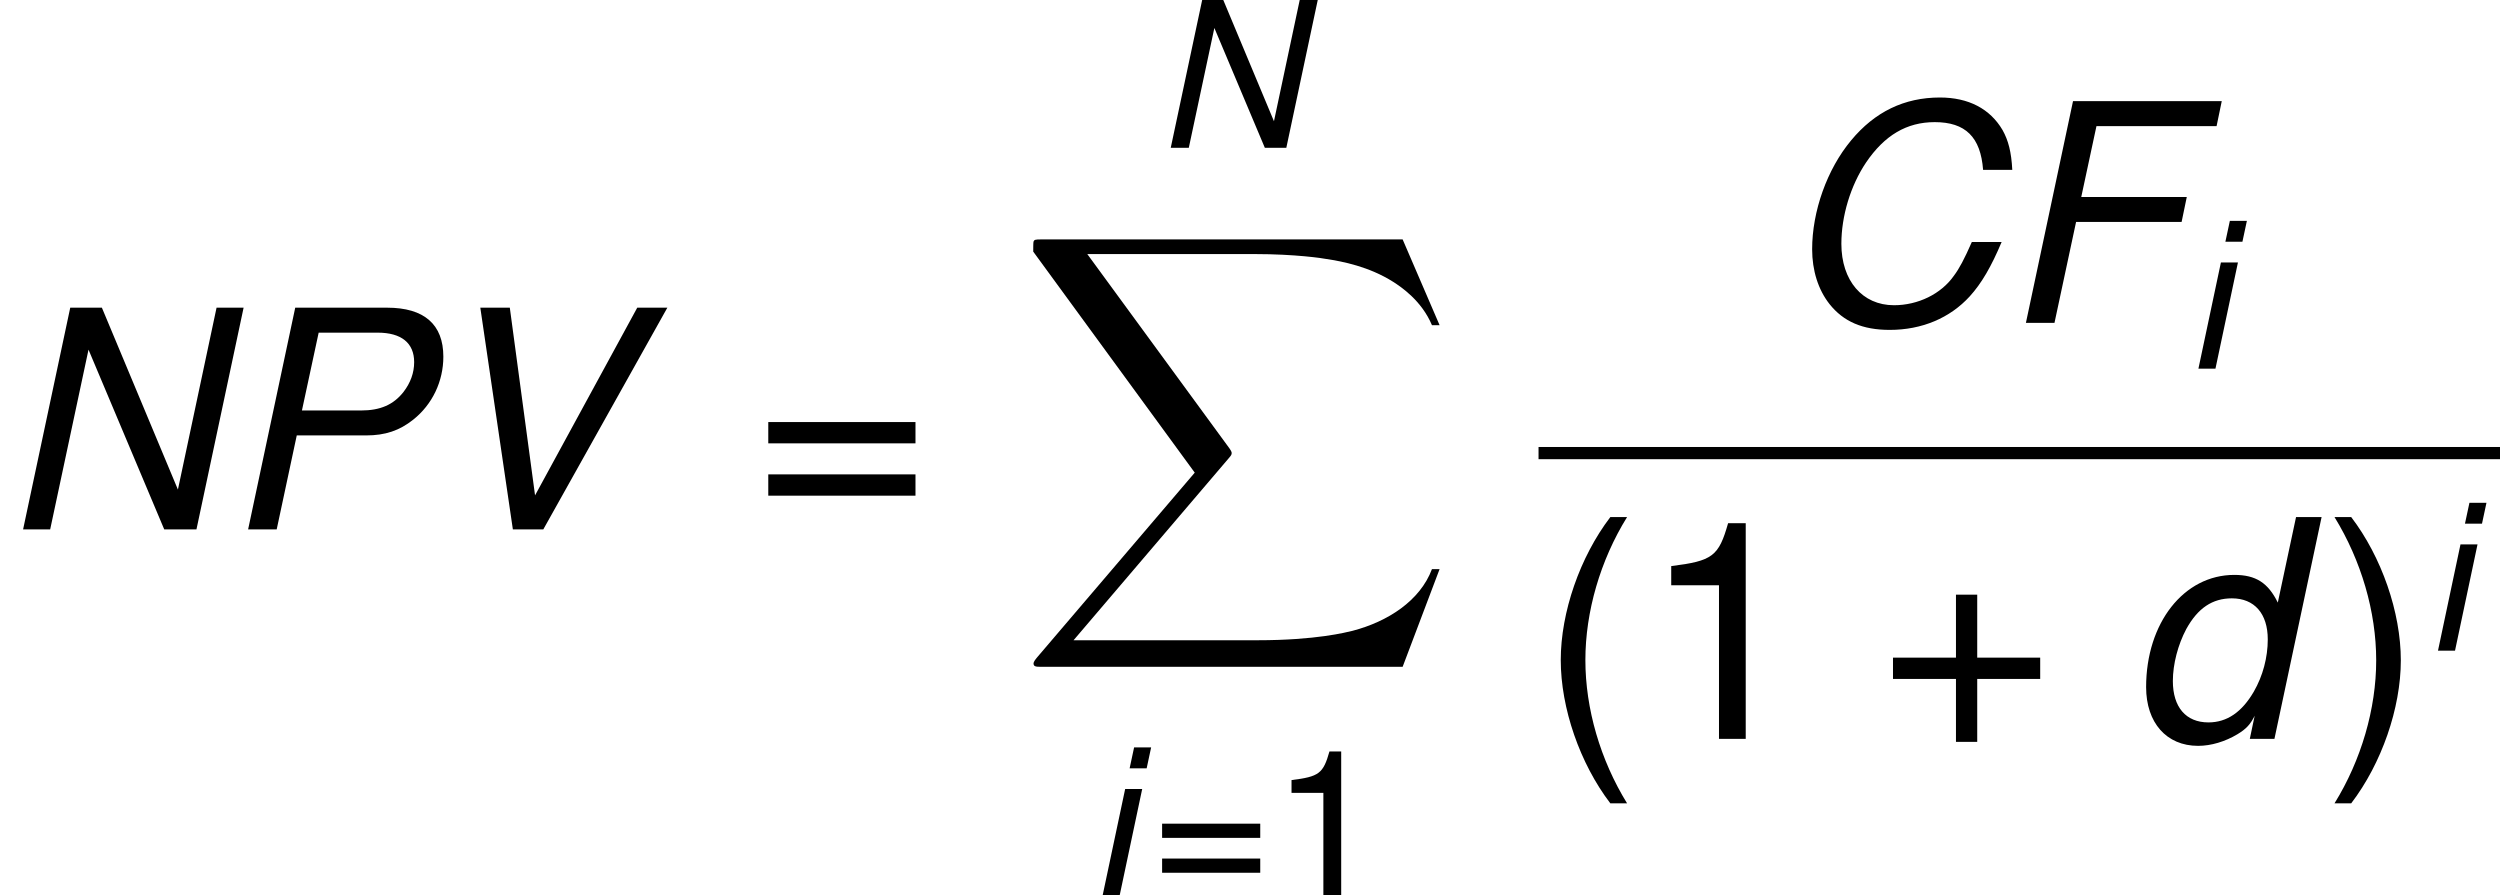
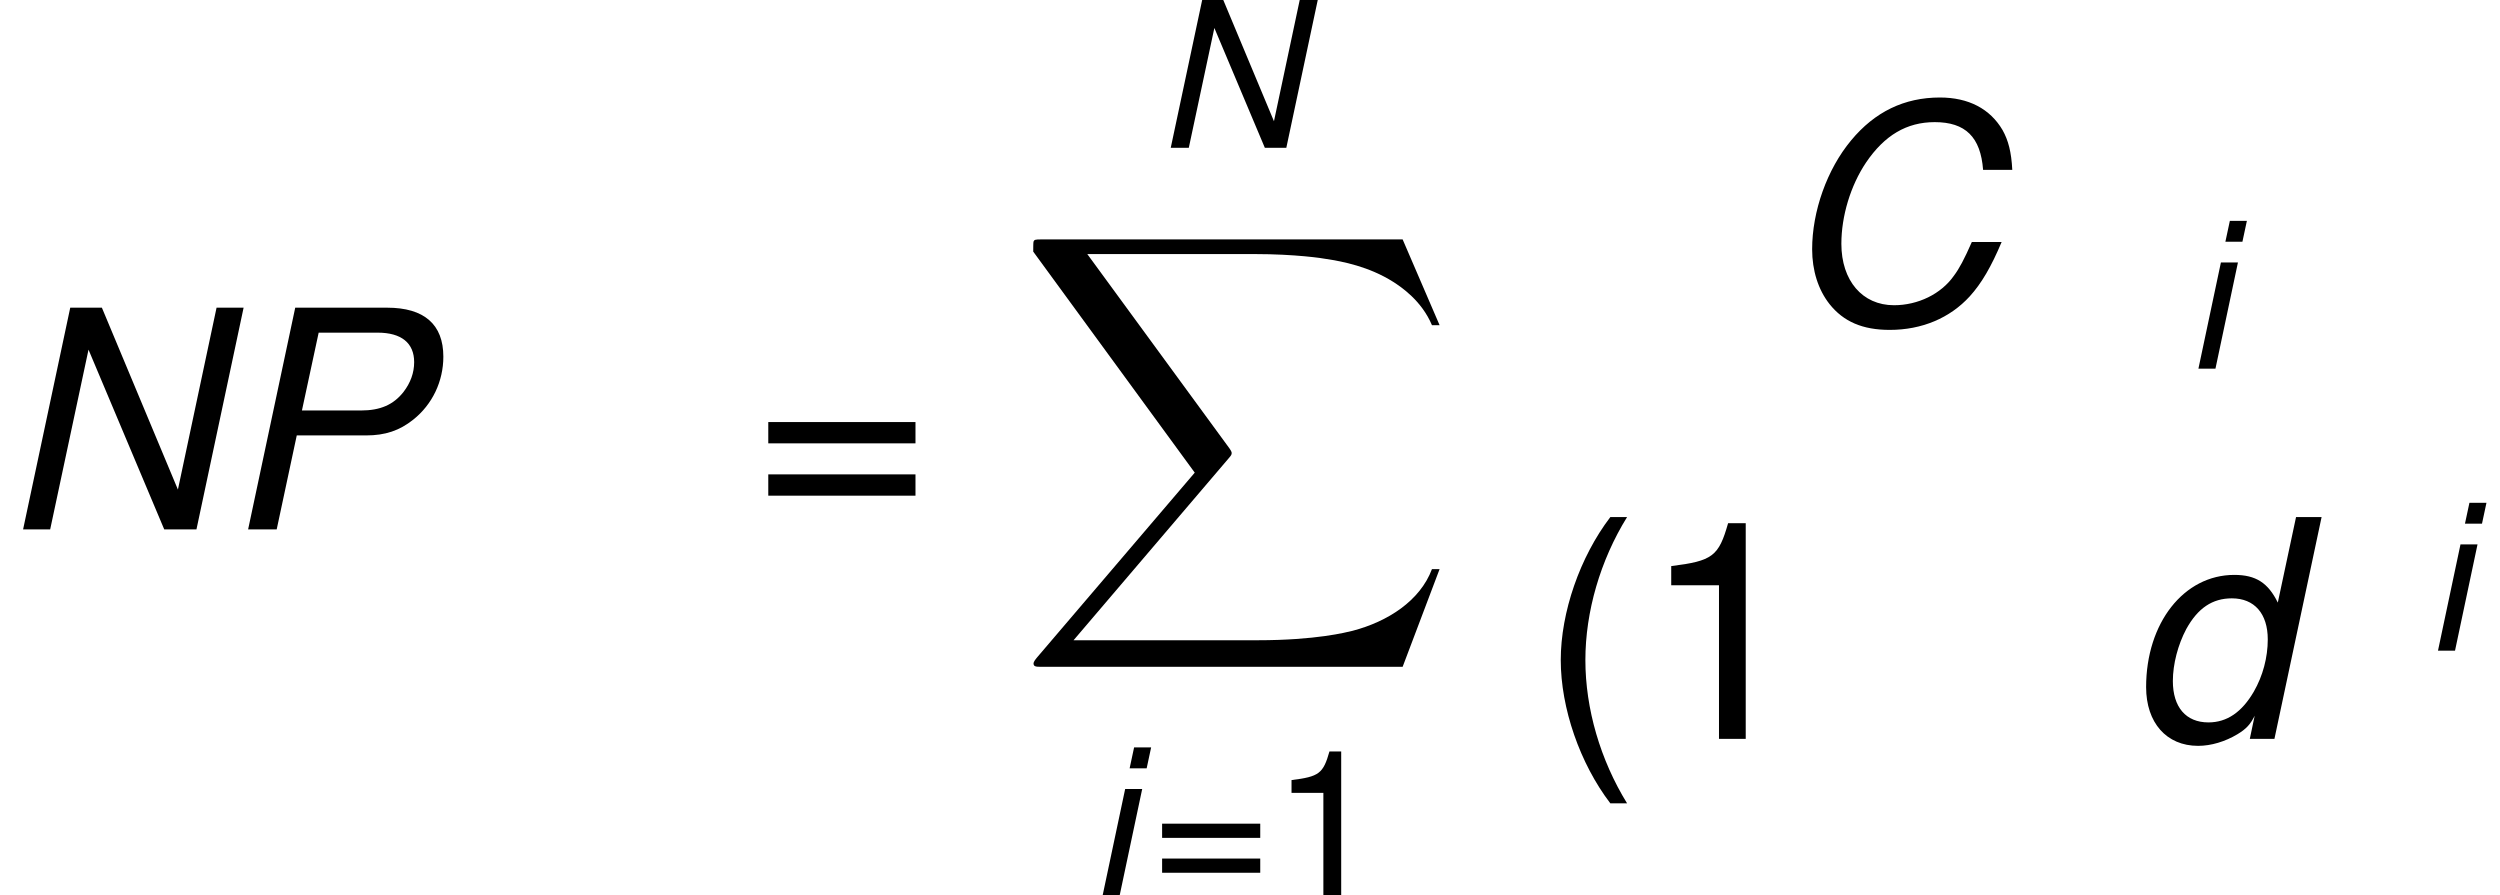
<svg xmlns="http://www.w3.org/2000/svg" xmlns:xlink="http://www.w3.org/1999/xlink" version="1.1" width="110.628pt" height="39.616pt" viewBox="-.239 -.233 110.628 39.616">
  <defs>
    <path id="g4-88" d="M15.135 16.737L16.582 12.912H16.283C15.817 14.155 14.549 14.968 13.175 15.327C12.924 15.386 11.752 15.697 9.457 15.697H2.248L8.333 8.56C8.416 8.464 8.44 8.428 8.44 8.369C8.44 8.345 8.44 8.309 8.357 8.189L2.786 .574H9.337C10.939 .574 12.027 .741 12.134 .765C12.78 .861 13.82 1.064 14.765 1.662C15.064 1.853 15.876 2.391 16.283 3.359H16.582L15.135 0H1.004C.729 0 .717 .012 .681 .084C.669 .12 .669 .347 .669 .478L6.994 9.134L.801 16.391C.681 16.534 .681 16.594 .681 16.606C.681 16.737 .789 16.737 1.004 16.737H15.135Z" />
    <path id="g1-67" d="M6.114-3.994C6.09-4.462 6.011-4.764 5.86-5.034C5.534-5.59 4.971-5.884 4.224-5.884C3.295-5.884 2.525-5.511 1.906-4.764C1.278-4.01 .889-2.914 .889-1.922C.889-1.366 1.048-.865 1.342-.492C1.707-.032 2.207 .183 2.914 .183C3.756 .183 4.486-.127 5.002-.691C5.312-1.032 5.566-1.469 5.836-2.112H5.058C4.859-1.66 4.732-1.421 4.59-1.231C4.256-.754 3.653-.461 3.025-.461C2.199-.461 1.652-1.104 1.652-2.064C1.652-2.787 1.89-3.581 2.295-4.185C2.779-4.899 3.359-5.241 4.089-5.241C4.891-5.241 5.288-4.852 5.352-3.994H6.114Z" />
-     <path id="g1-70" d="M2.025-2.636H4.78L4.915-3.287H2.16L2.557-5.137H5.693L5.828-5.789H1.945L.715 0H1.461L2.025-2.636Z" />
    <path id="g1-78" d="M6.36-5.789H5.654L4.645-1.04L2.66-5.789H1.834L.603 0H1.31L2.311-4.693L4.288 0H5.129L6.36-5.789Z" />
    <path id="g1-80" d="M1.993-2.454H3.803C4.304-2.454 4.677-2.581 5.034-2.866C5.534-3.263 5.82-3.867 5.82-4.51C5.82-5.352 5.32-5.789 4.351-5.789H1.953L.723 0H1.469L1.993-2.454ZM2.128-3.105L2.565-5.137H4.105C4.724-5.137 5.058-4.867 5.058-4.367C5.058-4.089 4.963-3.827 4.78-3.589C4.518-3.256 4.177-3.105 3.668-3.105H2.128Z" />
-     <path id="g1-86" d="M3.113 0L6.352-5.789H5.566L2.898-.889L2.239-5.789H1.469L2.319 0H3.113Z" />
    <path id="g1-100" d="M5.161-5.789H4.494L4.018-3.557C3.764-4.073 3.446-4.28 2.882-4.28C1.564-4.28 .58-3.025 .58-1.35C.58-.421 1.112 .183 1.937 .183C2.279 .183 2.644 .071 2.962-.119C3.2-.262 3.303-.381 3.414-.603L3.287 0H3.93L5.161-5.789ZM2.819-3.668C3.406-3.668 3.756-3.271 3.756-2.596C3.756-2.128 3.629-1.644 3.391-1.231C3.081-.699 2.692-.429 2.207-.429C1.62-.429 1.278-.826 1.278-1.509C1.278-1.953 1.413-2.462 1.628-2.866C1.93-3.414 2.311-3.668 2.819-3.668Z" />
    <path id="g1-105" d="M2.072-4.161H1.405L.524 0H1.191L2.072-4.161ZM2.422-5.789H1.755L1.58-4.971H2.247L2.422-5.789Z" />
    <use id="g3-67" xlink:href="#g1-67" transform="scale(1.5)" />
    <use id="g3-70" xlink:href="#g1-70" transform="scale(1.5)" />
    <use id="g3-78" xlink:href="#g1-78" transform="scale(1.5)" />
    <use id="g3-80" xlink:href="#g1-80" transform="scale(1.5)" />
    <use id="g3-86" xlink:href="#g1-86" transform="scale(1.5)" />
    <use id="g3-100" xlink:href="#g1-100" transform="scale(1.5)" />
    <path id="g6-40" d="M1.874-5.789C1.08-4.748 .58-3.303 .58-2.057C.58-.802 1.08 .643 1.874 1.683H2.311C1.612 .548 1.223-.786 1.223-2.057C1.223-3.319 1.612-4.661 2.311-5.789H1.874Z" />
-     <path id="g6-41" d="M.738 1.683C1.532 .643 2.033-.802 2.033-2.049C2.033-3.303 1.532-4.748 .738-5.789H.302C1-4.653 1.39-3.319 1.39-2.049C1.39-.786 1 .556 .302 1.683H.738Z" />
-     <path id="g6-43" d="M4.24-2.12H2.596V-3.764H2.041V-2.12H.397V-1.564H2.041V.079H2.596V-1.564H4.24V-2.12Z" />
    <path id="g6-49" d="M2.057-4.01V0H2.755V-5.63H2.295C2.049-4.764 1.89-4.645 .81-4.51V-4.01H2.057Z" />
    <path id="g6-61" d="M4.24-2.803H.397V-2.247H4.24V-2.803ZM4.24-1.437H.397V-.881H4.24V-1.437Z" />
    <use id="g8-40" xlink:href="#g6-40" transform="scale(1.5)" />
    <use id="g8-41" xlink:href="#g6-41" transform="scale(1.5)" />
    <use id="g8-43" xlink:href="#g6-43" transform="scale(1.5)" />
    <use id="g8-49" xlink:href="#g6-49" transform="scale(1.5)" />
    <use id="g8-61" xlink:href="#g6-61" transform="scale(1.5)" />
  </defs>
  <g id="page1" transform="matrix(1.13 0 0 1.13 -63.986 -62.342)">
    <use x="56.413" y="75.696" xlink:href="#g3-78" />
    <use x="65.045" y="75.696" xlink:href="#g3-80" />
    <use x="73.019" y="75.696" xlink:href="#g3-86" />
    <use x="85.904" y="75.696" xlink:href="#g8-61" />
    <use x="101.657" y="60.752" xlink:href="#g1-78" />
    <use x="96.206" y="64.339" xlink:href="#g4-88" />
    <use x="99.07" y="90.022" xlink:href="#g1-105" />
    <use x="101.525" y="90.022" xlink:href="#g6-61" />
    <use x="106.18" y="90.022" xlink:href="#g6-49" />
    <use x="126.044" y="67.608" xlink:href="#g3-67" />
    <use x="134.676" y="67.608" xlink:href="#g3-70" />
    <use x="141.98" y="69.402" xlink:href="#g1-105" />
-     <rect x="116.663" y="72.468" height=".478" width="37.652" />
    <use x="116.663" y="83.897" xlink:href="#g8-40" />
    <use x="120.644" y="83.897" xlink:href="#g8-49" />
    <use x="129.948" y="83.897" xlink:href="#g8-43" />
    <use x="139.586" y="83.897" xlink:href="#g3-100" />
    <use x="147.381" y="83.897" xlink:href="#g8-41" />
    <use x="151.362" y="80.443" xlink:href="#g1-105" />
  </g>
</svg>